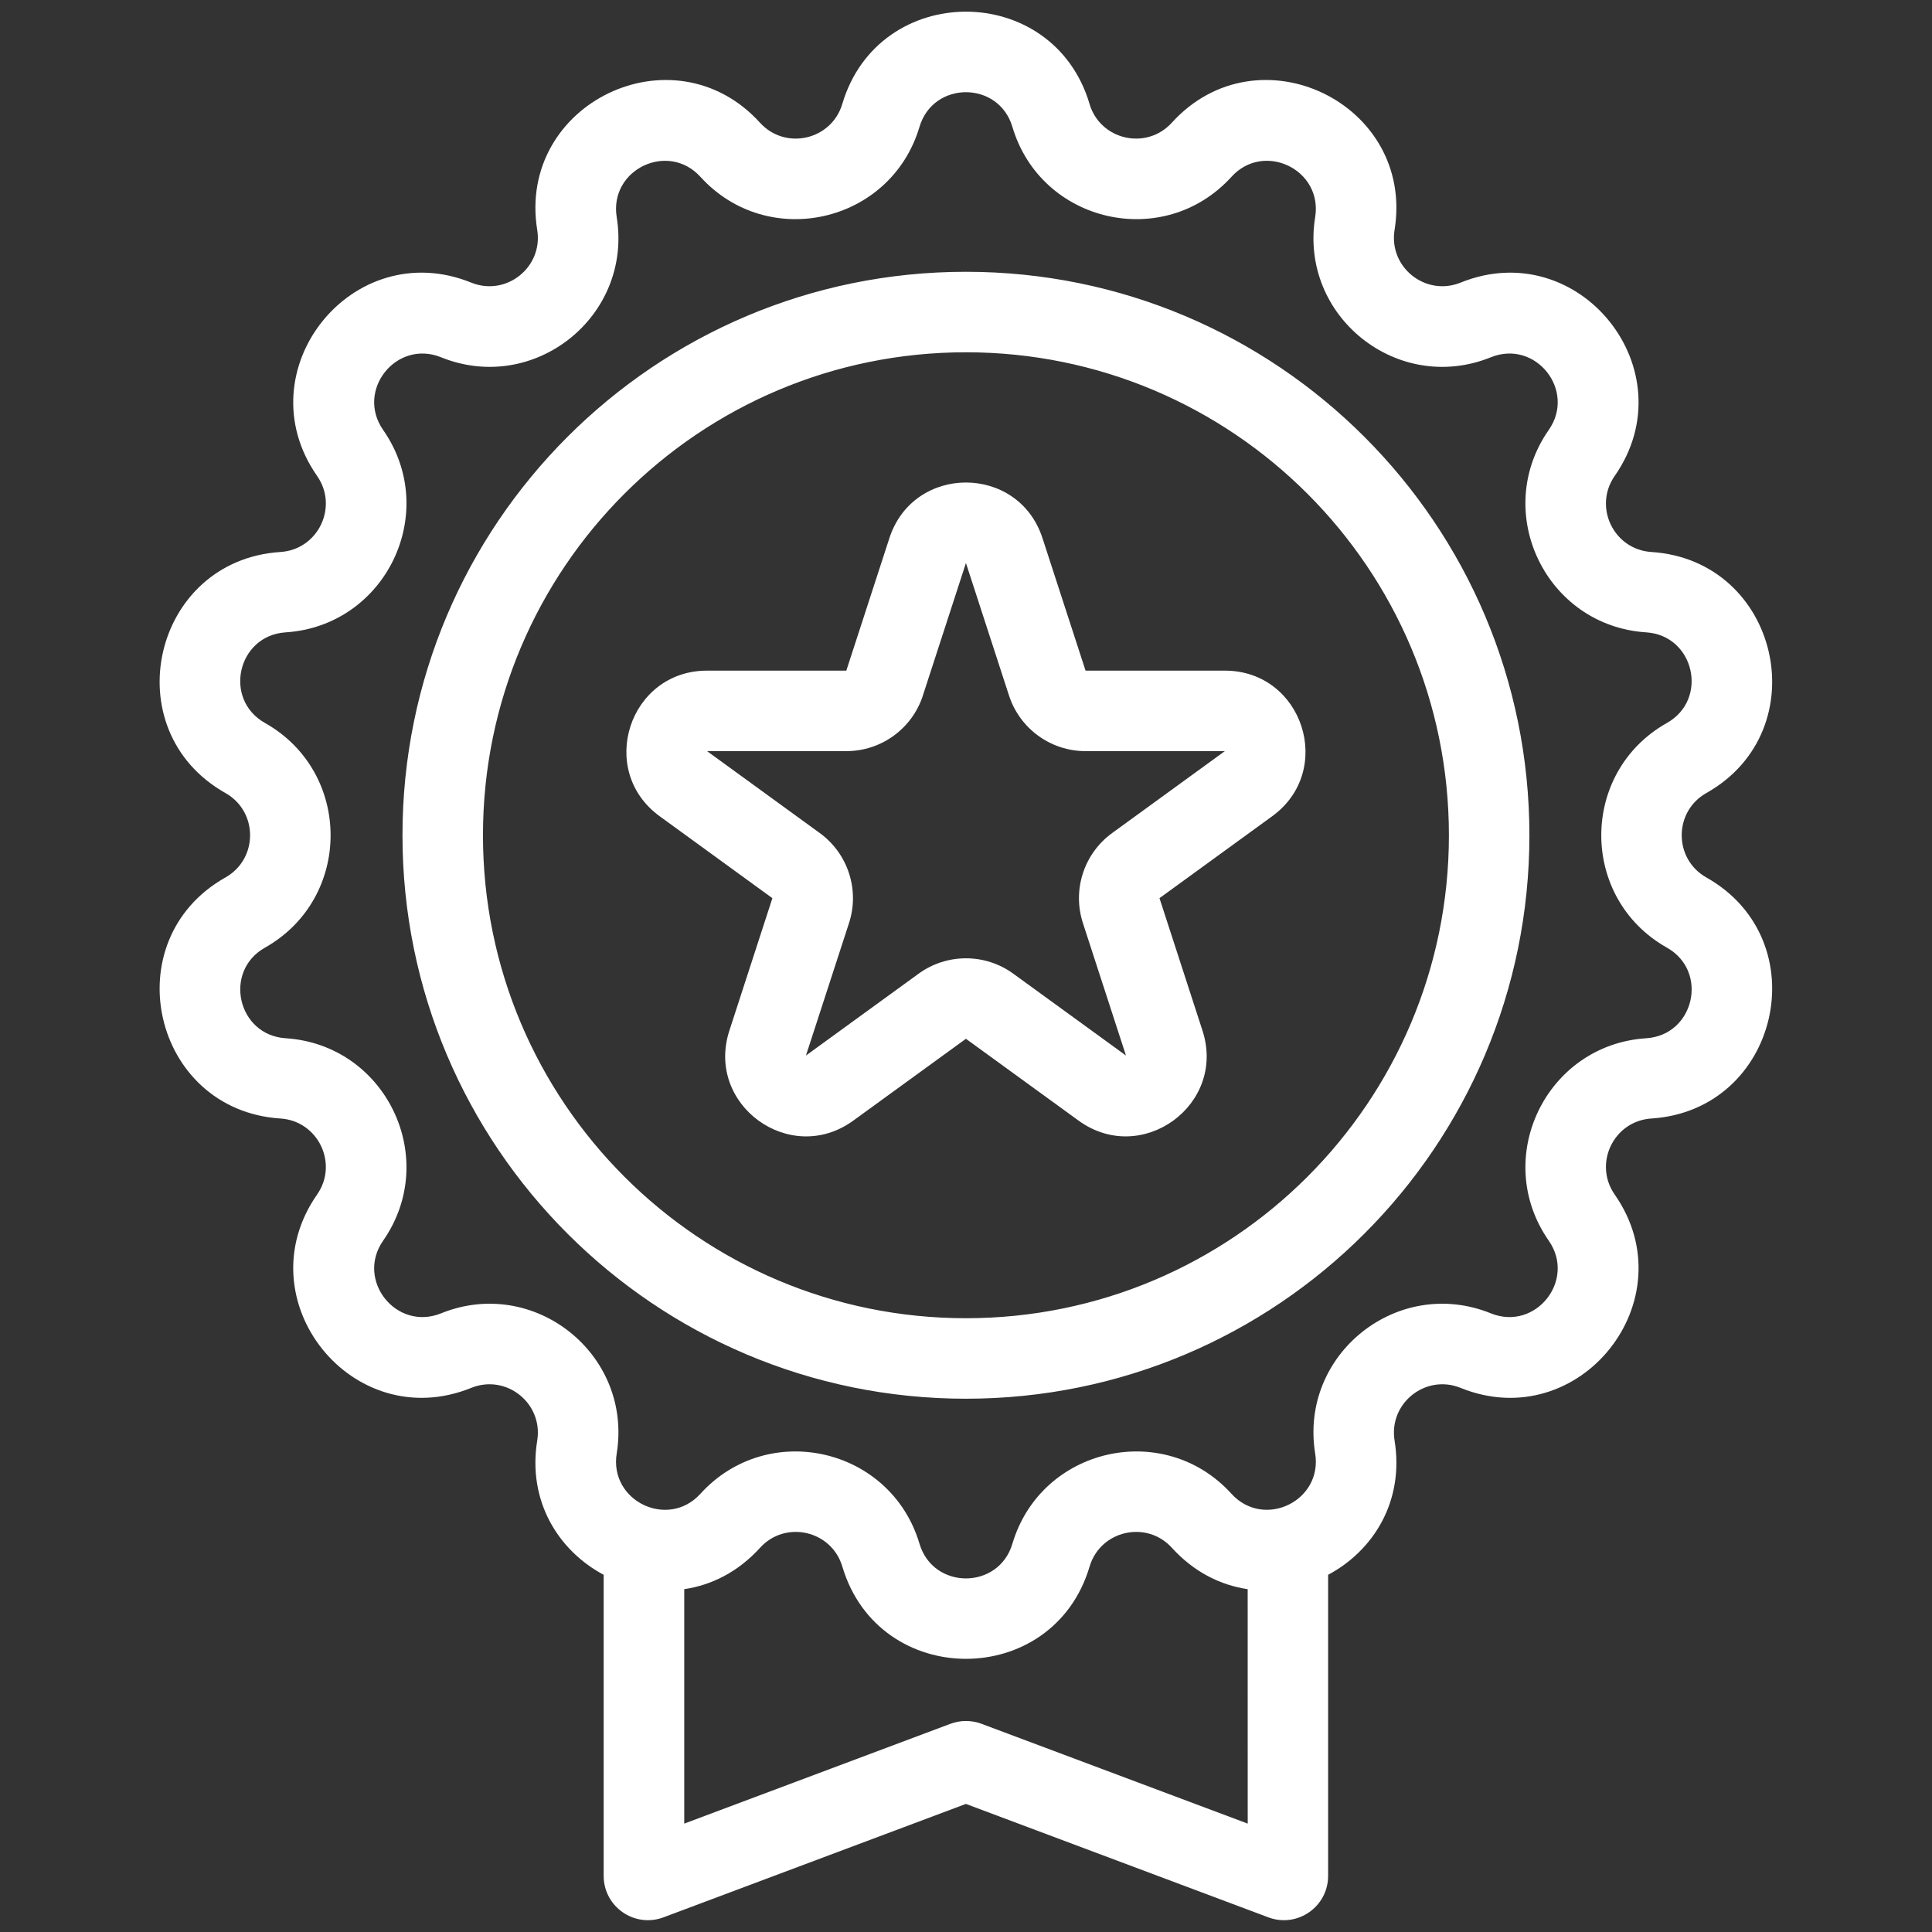
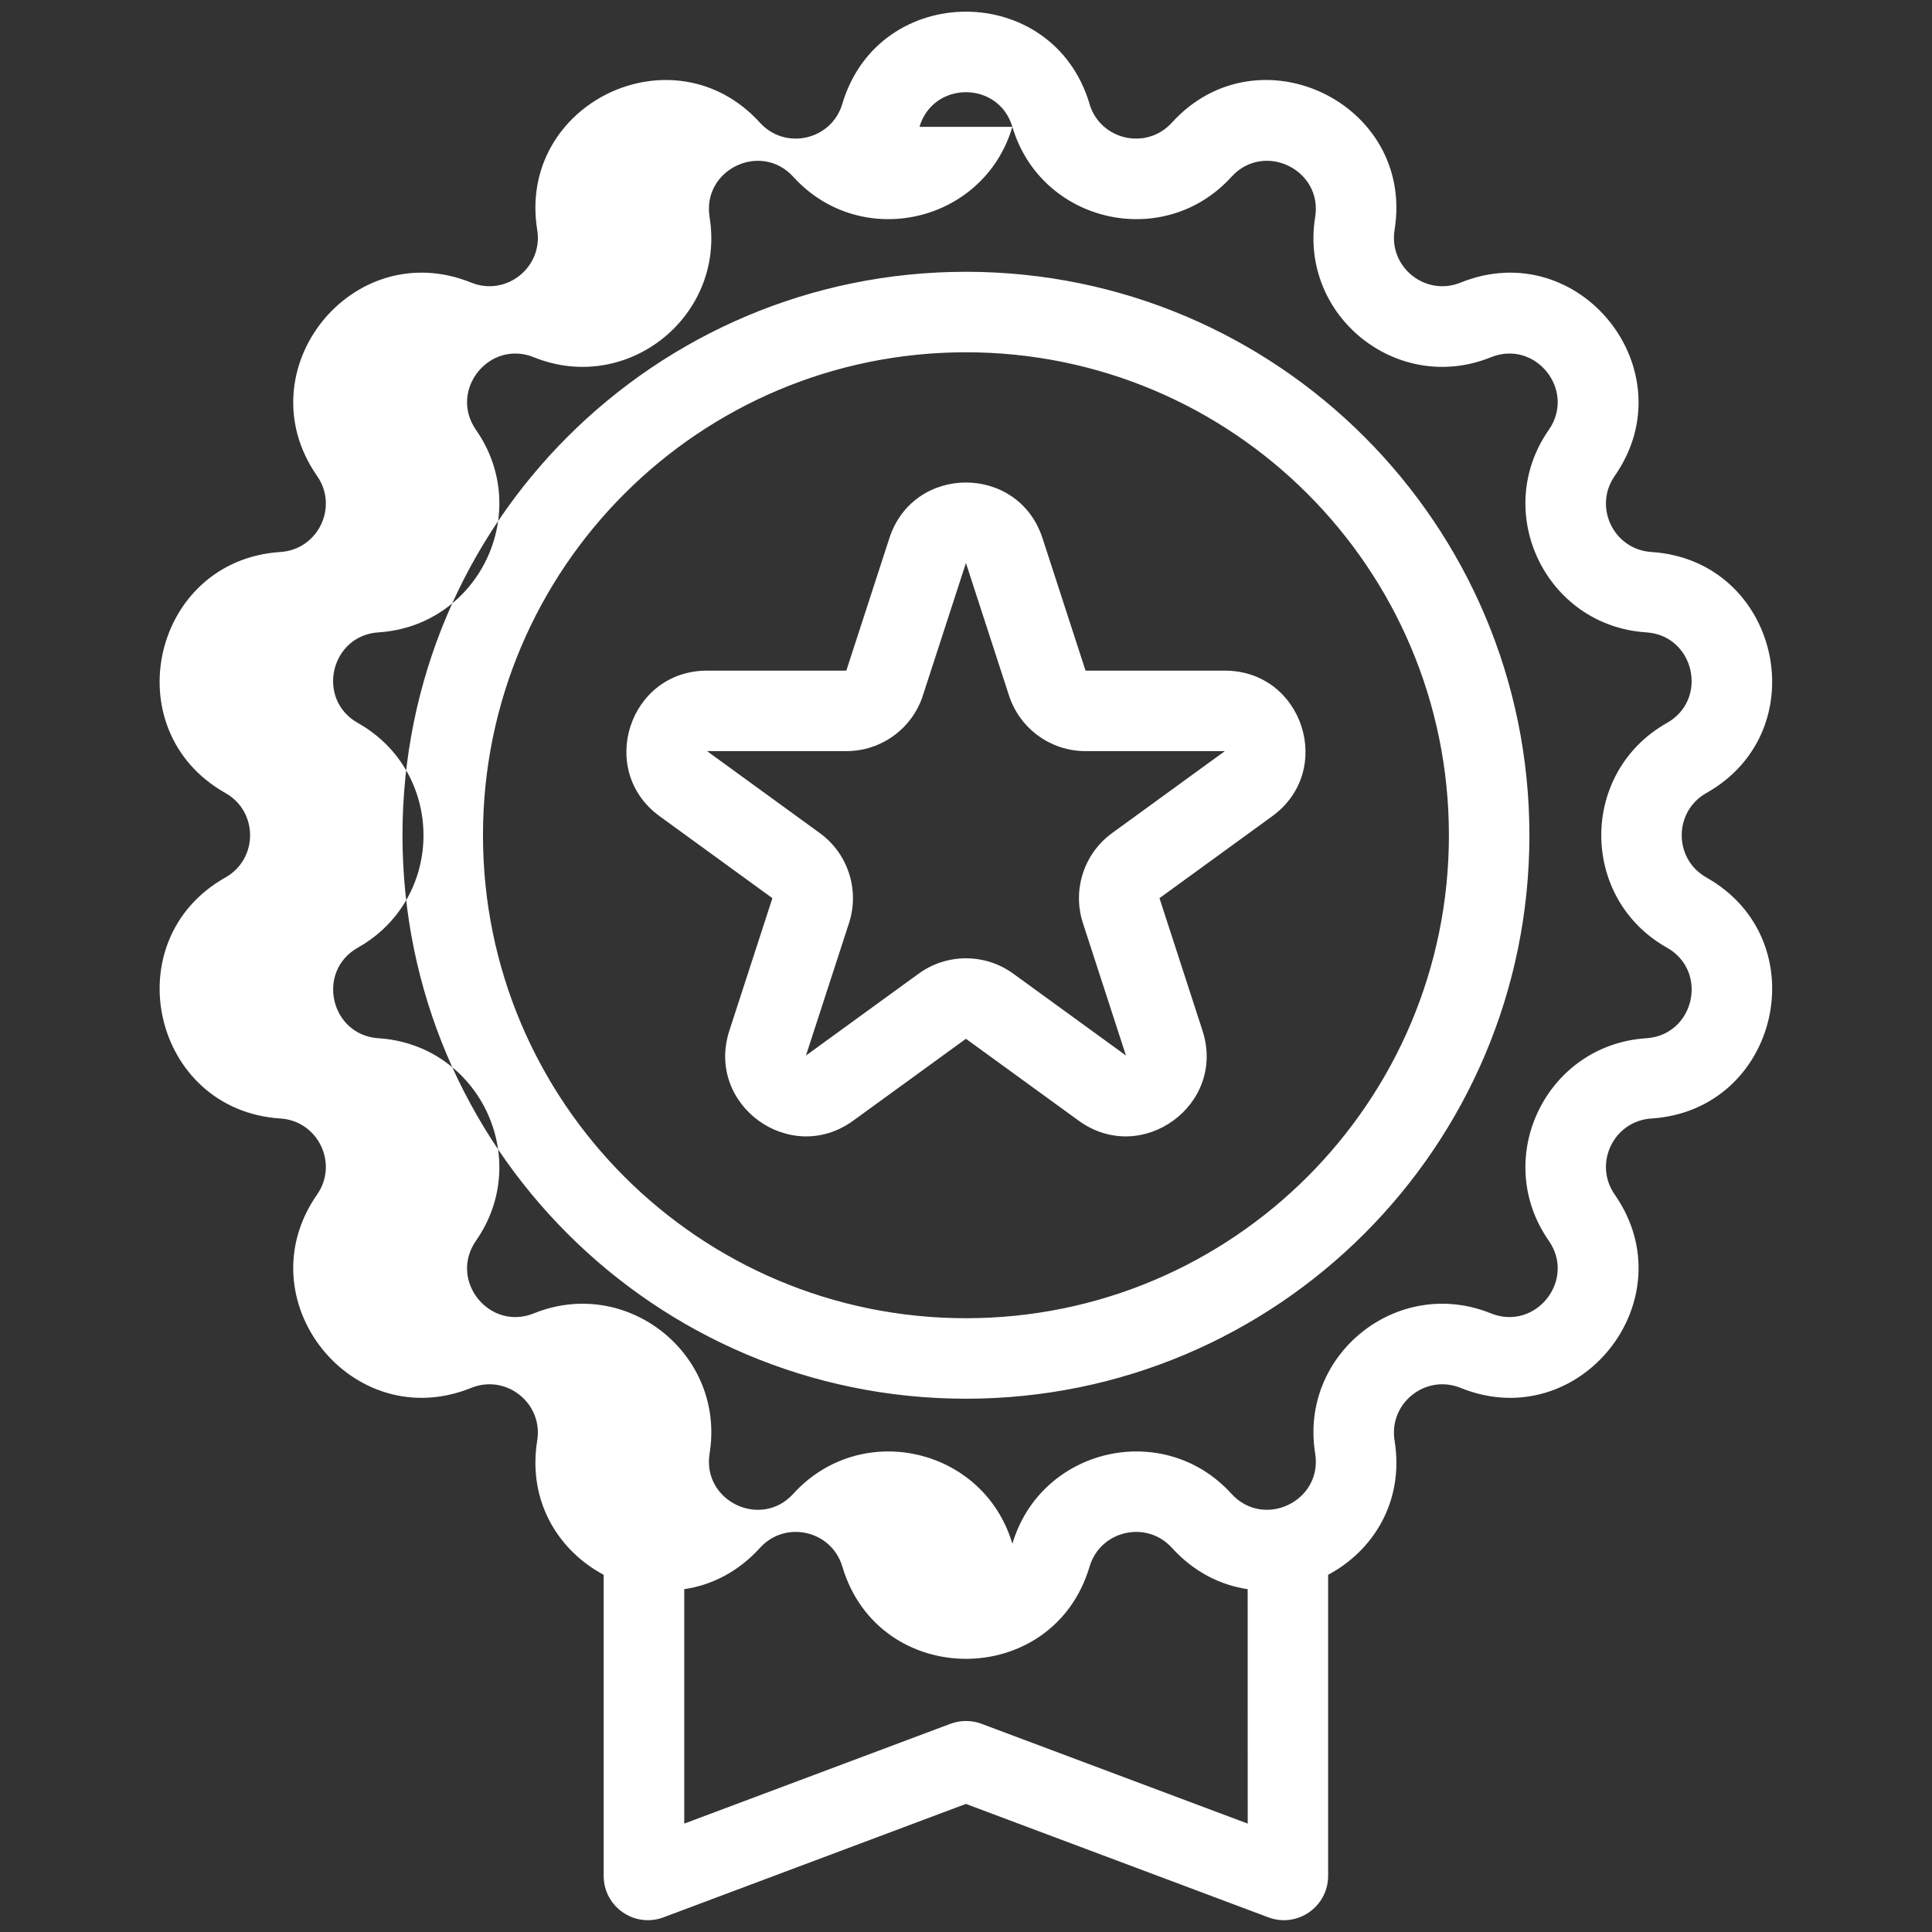
<svg xmlns="http://www.w3.org/2000/svg" version="1.1" width="48" height="48" viewBox="0,0,256,256">
  <rect x="0" y="0" width="256" height="256" fill="#333333" stroke="none" />
  <g fill="#ffffff" fill-rule="evenodd" stroke="none" stroke-width="1" stroke-linecap="butt" stroke-linejoin="miter" stroke-miterlimit="10" stroke-dasharray="" stroke-dashoffset="0" font-family="none" font-weight="none" font-size="none" text-anchor="none" style="mix-blend-mode: normal">
    <g transform="translate(0,-1.318) scale(5.333,5.333)">
-       <path d="M27.071,2.829c-0.907,-3.056 -5.235,-3.056 -6.143,0c-0.267,0.899 -1.415,1.161 -2.045,0.467c-2.144,-2.359 -6.043,-0.482 -5.535,2.665c0.15,0.926 -0.771,1.66 -1.64,1.308c-2.955,-1.196 -5.653,2.188 -3.83,4.803c0.537,0.769 0.026,1.83 -0.91,1.89c-3.181,0.205 -4.144,4.424 -1.367,5.989c0.817,0.461 0.817,1.637 0,2.098c-2.777,1.565 -1.814,5.784 1.367,5.989c0.936,0.06 1.447,1.121 0.91,1.89c-1.823,2.615 0.875,5.998 3.83,4.803c0.87,-0.352 1.79,0.382 1.64,1.308c-0.245,1.519 0.536,2.742 1.651,3.336v7.481c0,0.768 0.767,1.3 1.486,1.03l7.514,-2.818l7.514,2.818c0.719,0.27 1.486,-0.262 1.486,-1.03v-7.481c1.115,-0.594 1.897,-1.817 1.651,-3.336c-0.15,-0.926 0.771,-1.66 1.64,-1.308c2.955,1.196 5.653,-2.188 3.83,-4.803c-0.537,-0.769 -0.026,-1.83 0.91,-1.89c3.181,-0.205 4.144,-4.424 1.367,-5.989c-0.817,-0.461 -0.817,-1.637 0,-2.098c2.777,-1.565 1.814,-5.784 -1.367,-5.989c-0.936,-0.06 -1.447,-1.121 -0.91,-1.89c1.823,-2.615 -0.875,-5.998 -3.83,-4.803c-0.87,0.352 -1.79,-0.382 -1.64,-1.308c0.508,-3.147 -3.391,-5.025 -5.535,-2.665c-0.631,0.694 -1.778,0.432 -2.045,-0.467zM31,39.732c-0.674,-0.099 -1.336,-0.425 -1.883,-1.028c-0.631,-0.694 -1.778,-0.432 -2.045,0.467c-0.907,3.056 -5.235,3.056 -6.143,0c-0.267,-0.899 -1.415,-1.161 -2.045,-0.467c-0.547,0.603 -1.209,0.929 -1.883,1.028v5.825l6.614,-2.48c0.249,-0.093 0.523,-0.093 0.772,0l6.614,2.48zM22.846,3.399c0.341,-1.148 1.967,-1.148 2.308,0c0.711,2.393 3.764,3.09 5.443,1.242c0.805,-0.887 2.271,-0.181 2.08,1.002c-0.398,2.465 2.051,4.417 4.365,3.481c1.111,-0.449 2.124,0.822 1.439,1.805c-1.428,2.048 -0.069,4.87 2.422,5.03c1.195,0.077 1.557,1.663 0.514,2.251c-2.175,1.226 -2.175,4.357 0,5.583c1.044,0.588 0.682,2.174 -0.514,2.251c-2.491,0.161 -3.85,2.982 -2.422,5.03c0.685,0.983 -0.329,2.254 -1.439,1.805c-2.314,-0.936 -4.763,1.016 -4.365,3.481c0.191,1.183 -1.274,1.888 -2.08,1.002c-1.679,-1.848 -4.732,-1.151 -5.443,1.242c-0.341,1.148 -1.967,1.148 -2.308,0c-0.711,-2.393 -3.764,-3.09 -5.443,-1.242c-0.805,0.887 -2.271,0.181 -2.08,-1.002c0.398,-2.465 -2.051,-4.417 -4.365,-3.481c-1.11,0.449 -2.124,-0.822 -1.439,-1.805c1.428,-2.048 0.069,-4.87 -2.422,-5.03c-1.195,-0.077 -1.557,-1.663 -0.514,-2.251c2.175,-1.226 2.175,-4.357 0,-5.583c-1.044,-0.588 -0.682,-2.174 0.514,-2.251c2.491,-0.161 3.85,-2.982 2.422,-5.03c-0.685,-0.983 0.329,-2.254 1.439,-1.805c2.314,0.936 4.763,-1.016 4.365,-3.481c-0.191,-1.183 1.274,-1.888 2.08,-1.002c1.679,1.848 4.732,1.151 5.443,-1.242zM24,9c-6.627,0 -12,5.373 -12,12c0,6.627 5.373,12 12,12c6.627,0 12,-5.373 12,-12c0,-6.627 -5.373,-12 -12,-12zM10,21c0,-7.732 6.268,-14 14,-14c7.732,0 14,6.268 14,14c0,7.732 -6.268,14 -14,14c-7.732,0 -14,-6.268 -14,-14zM25.902,13.618c-0.599,-1.843 -3.205,-1.843 -3.804,0l-1.07,3.292l-3.461,0c-1.937,0 -2.743,2.479 -1.176,3.618l2.8,2.035l-1.069,3.292c-0.599,1.843 1.51,3.375 3.078,2.236l2.8,-2.034l2.8,2.034c1.567,1.139 3.676,-0.394 3.078,-2.236l-1.069,-3.292l2.8,-2.035c1.567,-1.139 0.762,-3.618 -1.176,-3.618l-3.461,-0zM22.93,17.528l1.07,-3.292l1.07,3.292c0.268,0.824 1.036,1.382 1.902,1.382l3.461,0l-2.8,2.035c-0.701,0.509 -0.994,1.412 -0.727,2.236l1.07,3.292l-2.8,-2.034c-0.701,-0.509 -1.65,-0.509 -2.351,0l-2.8,2.034l1.07,-3.292c0.268,-0.824 -0.026,-1.727 -0.727,-2.236l-2.8,-2.035l3.461,-0c0.866,-0 1.634,-0.558 1.902,-1.382z" />
+       <path d="M27.071,2.829c-0.907,-3.056 -5.235,-3.056 -6.143,0c-0.267,0.899 -1.415,1.161 -2.045,0.467c-2.144,-2.359 -6.043,-0.482 -5.535,2.665c0.15,0.926 -0.771,1.66 -1.64,1.308c-2.955,-1.196 -5.653,2.188 -3.83,4.803c0.537,0.769 0.026,1.83 -0.91,1.89c-3.181,0.205 -4.144,4.424 -1.367,5.989c0.817,0.461 0.817,1.637 0,2.098c-2.777,1.565 -1.814,5.784 1.367,5.989c0.936,0.06 1.447,1.121 0.91,1.89c-1.823,2.615 0.875,5.998 3.83,4.803c0.87,-0.352 1.79,0.382 1.64,1.308c-0.245,1.519 0.536,2.742 1.651,3.336v7.481c0,0.768 0.767,1.3 1.486,1.03l7.514,-2.818l7.514,2.818c0.719,0.27 1.486,-0.262 1.486,-1.03v-7.481c1.115,-0.594 1.897,-1.817 1.651,-3.336c-0.15,-0.926 0.771,-1.66 1.64,-1.308c2.955,1.196 5.653,-2.188 3.83,-4.803c-0.537,-0.769 -0.026,-1.83 0.91,-1.89c3.181,-0.205 4.144,-4.424 1.367,-5.989c-0.817,-0.461 -0.817,-1.637 0,-2.098c2.777,-1.565 1.814,-5.784 -1.367,-5.989c-0.936,-0.06 -1.447,-1.121 -0.91,-1.89c1.823,-2.615 -0.875,-5.998 -3.83,-4.803c-0.87,0.352 -1.79,-0.382 -1.64,-1.308c0.508,-3.147 -3.391,-5.025 -5.535,-2.665c-0.631,0.694 -1.778,0.432 -2.045,-0.467zM31,39.732c-0.674,-0.099 -1.336,-0.425 -1.883,-1.028c-0.631,-0.694 -1.778,-0.432 -2.045,0.467c-0.907,3.056 -5.235,3.056 -6.143,0c-0.267,-0.899 -1.415,-1.161 -2.045,-0.467c-0.547,0.603 -1.209,0.929 -1.883,1.028v5.825l6.614,-2.48c0.249,-0.093 0.523,-0.093 0.772,0l6.614,2.48zM22.846,3.399c0.341,-1.148 1.967,-1.148 2.308,0c0.711,2.393 3.764,3.09 5.443,1.242c0.805,-0.887 2.271,-0.181 2.08,1.002c-0.398,2.465 2.051,4.417 4.365,3.481c1.111,-0.449 2.124,0.822 1.439,1.805c-1.428,2.048 -0.069,4.87 2.422,5.03c1.195,0.077 1.557,1.663 0.514,2.251c-2.175,1.226 -2.175,4.357 0,5.583c1.044,0.588 0.682,2.174 -0.514,2.251c-2.491,0.161 -3.85,2.982 -2.422,5.03c0.685,0.983 -0.329,2.254 -1.439,1.805c-2.314,-0.936 -4.763,1.016 -4.365,3.481c0.191,1.183 -1.274,1.888 -2.08,1.002c-1.679,-1.848 -4.732,-1.151 -5.443,1.242c-0.711,-2.393 -3.764,-3.09 -5.443,-1.242c-0.805,0.887 -2.271,0.181 -2.08,-1.002c0.398,-2.465 -2.051,-4.417 -4.365,-3.481c-1.11,0.449 -2.124,-0.822 -1.439,-1.805c1.428,-2.048 0.069,-4.87 -2.422,-5.03c-1.195,-0.077 -1.557,-1.663 -0.514,-2.251c2.175,-1.226 2.175,-4.357 0,-5.583c-1.044,-0.588 -0.682,-2.174 0.514,-2.251c2.491,-0.161 3.85,-2.982 2.422,-5.03c-0.685,-0.983 0.329,-2.254 1.439,-1.805c2.314,0.936 4.763,-1.016 4.365,-3.481c-0.191,-1.183 1.274,-1.888 2.08,-1.002c1.679,1.848 4.732,1.151 5.443,-1.242zM24,9c-6.627,0 -12,5.373 -12,12c0,6.627 5.373,12 12,12c6.627,0 12,-5.373 12,-12c0,-6.627 -5.373,-12 -12,-12zM10,21c0,-7.732 6.268,-14 14,-14c7.732,0 14,6.268 14,14c0,7.732 -6.268,14 -14,14c-7.732,0 -14,-6.268 -14,-14zM25.902,13.618c-0.599,-1.843 -3.205,-1.843 -3.804,0l-1.07,3.292l-3.461,0c-1.937,0 -2.743,2.479 -1.176,3.618l2.8,2.035l-1.069,3.292c-0.599,1.843 1.51,3.375 3.078,2.236l2.8,-2.034l2.8,2.034c1.567,1.139 3.676,-0.394 3.078,-2.236l-1.069,-3.292l2.8,-2.035c1.567,-1.139 0.762,-3.618 -1.176,-3.618l-3.461,-0zM22.93,17.528l1.07,-3.292l1.07,3.292c0.268,0.824 1.036,1.382 1.902,1.382l3.461,0l-2.8,2.035c-0.701,0.509 -0.994,1.412 -0.727,2.236l1.07,3.292l-2.8,-2.034c-0.701,-0.509 -1.65,-0.509 -2.351,0l-2.8,2.034l1.07,-3.292c0.268,-0.824 -0.026,-1.727 -0.727,-2.236l-2.8,-2.035l3.461,-0c0.866,-0 1.634,-0.558 1.902,-1.382z" />
    </g>
  </g>
</svg>